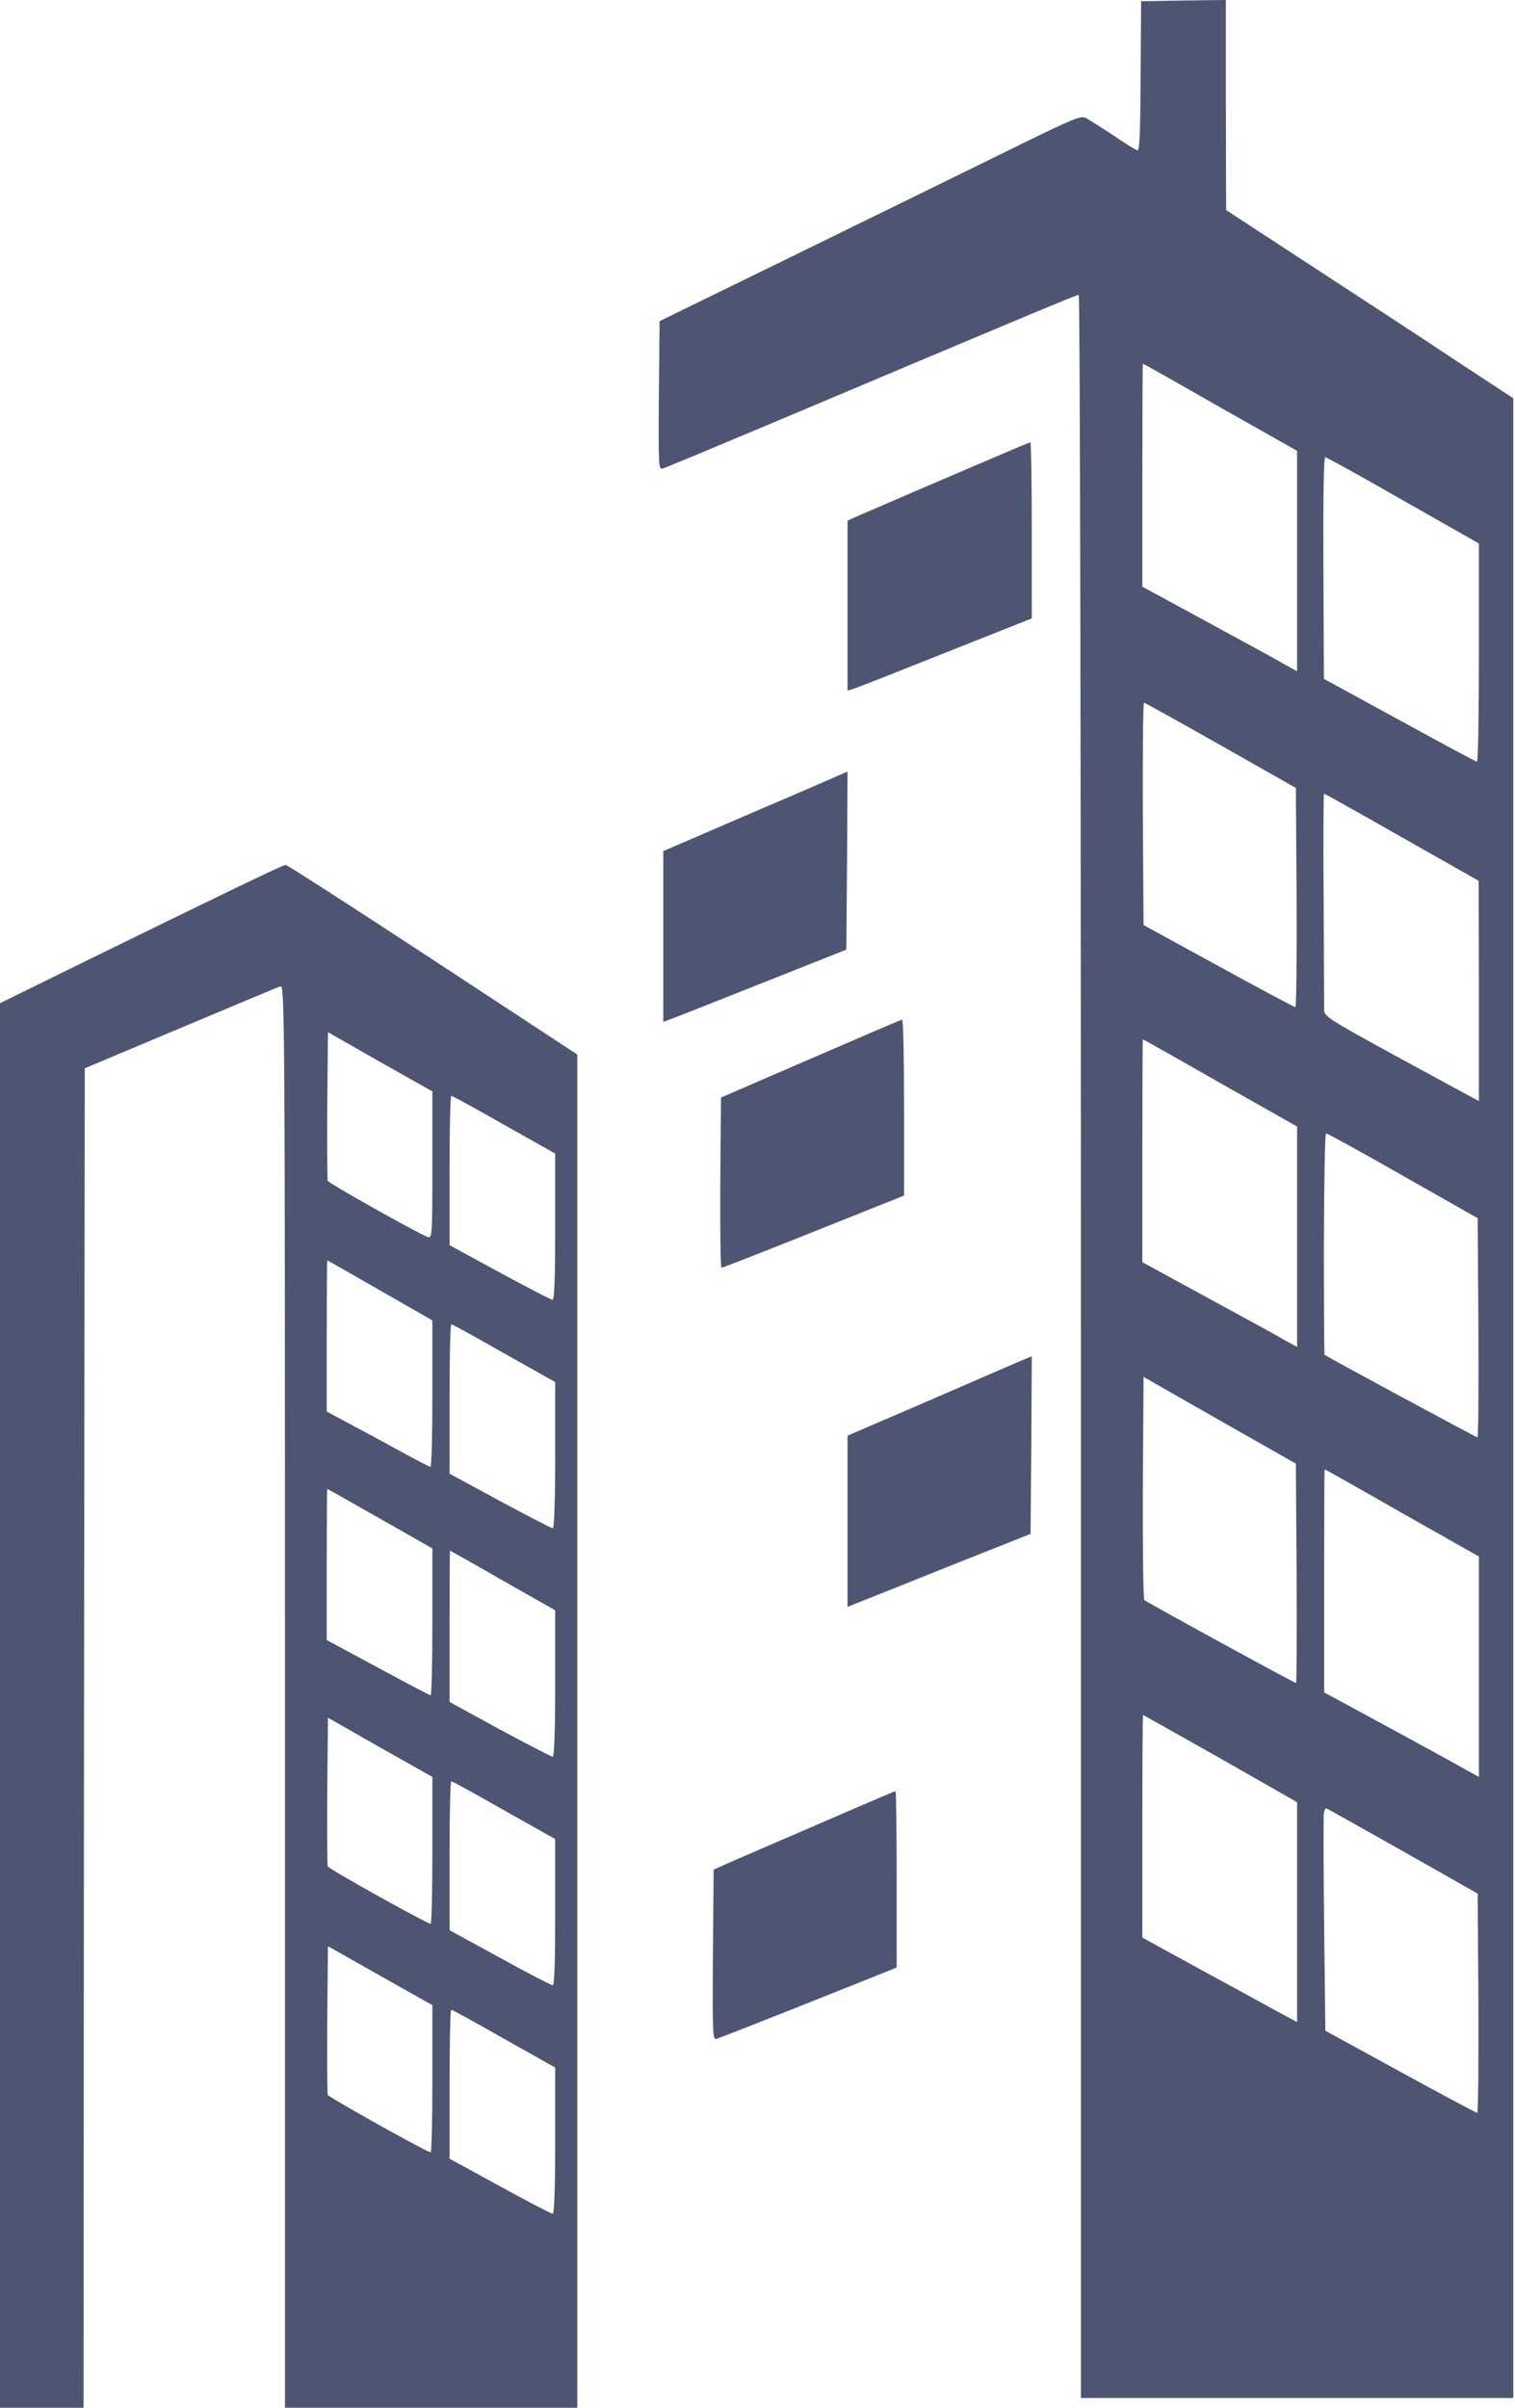
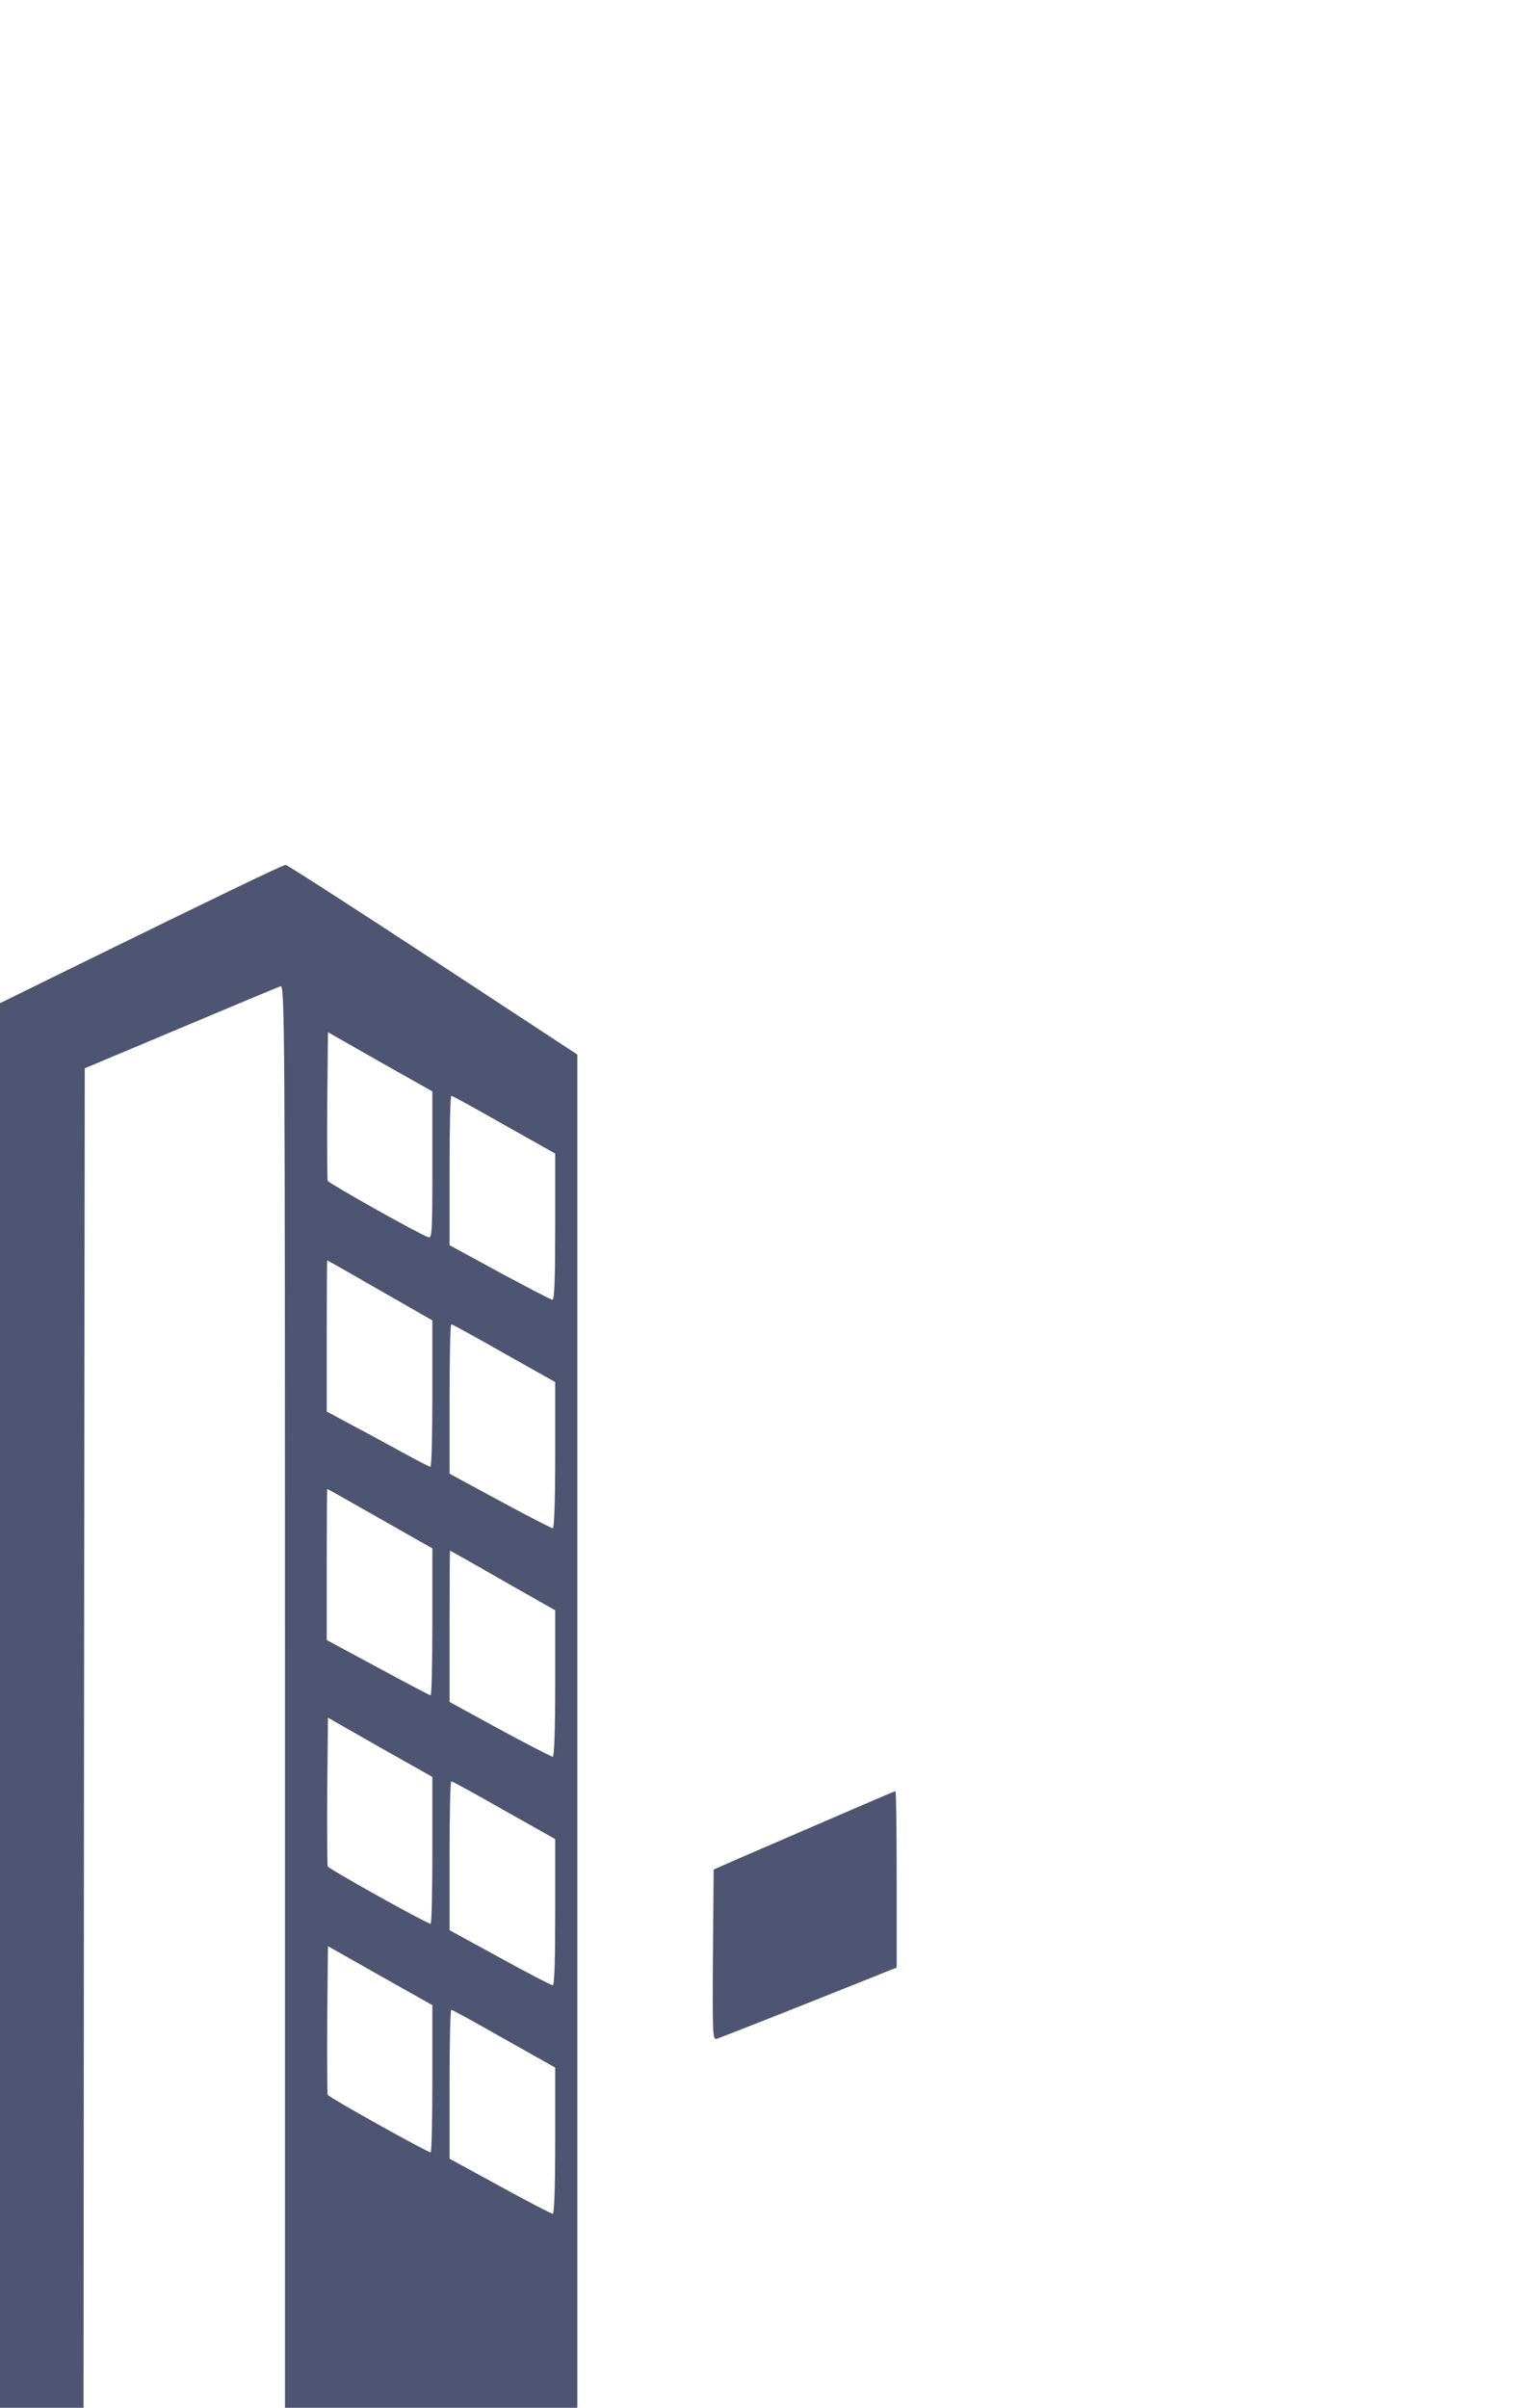
<svg xmlns="http://www.w3.org/2000/svg" width="202" height="321" viewBox="0 0 202 321" fill="none">
  <g opacity="0.8">
-     <path d="M163.448 13.987L163.481 28.006L175.011 35.54C181.333 39.667 189.98 45.301 194.14 48.085L201.772 53.096V186.377V319.69H172.947H144.123V179.498C144.123 93.778 143.992 39.306 143.828 39.306C143.533 39.306 137.572 41.796 104.653 55.684C96.005 59.32 88.668 62.399 88.341 62.464C87.817 62.628 87.784 62.071 87.849 52.736L87.948 42.811L107.928 33.05C118.901 27.678 131.545 21.488 135.999 19.293C143.304 15.723 144.123 15.363 144.843 15.755C145.236 15.985 146.874 17 148.446 18.048C149.986 19.096 151.46 20.014 151.656 20.046C151.951 20.112 152.049 17.623 152.082 10.154L152.148 0.164L157.782 0.066L163.448 0V13.987ZM152.311 63.349V78.22L160.893 82.871C165.643 85.458 170.294 87.981 171.211 88.537L172.947 89.487V74.78V60.106L162.695 54.308C157.094 51.098 152.442 48.478 152.377 48.478C152.344 48.478 152.311 55.16 152.311 63.349ZM176.452 75.73L176.518 90.503L186.606 96.006C192.142 99.052 196.793 101.541 196.924 101.541C197.088 101.541 197.186 94.99 197.186 86.998V72.455L187.097 66.722C181.562 63.545 176.878 60.958 176.714 60.958C176.485 60.925 176.419 66.002 176.452 75.73ZM152.377 108.485L152.475 123.323L162.466 128.793C167.968 131.807 172.554 134.264 172.718 134.264C172.849 134.296 172.914 127.713 172.882 119.655L172.783 105.046L162.793 99.379C157.29 96.268 152.705 93.713 152.541 93.68C152.41 93.68 152.344 100.362 152.377 108.485ZM176.485 119.786C176.518 127.516 176.55 134.198 176.55 134.657C176.55 135.476 177.304 135.967 186.115 140.782C191.388 143.632 196.04 146.186 196.433 146.383L197.186 146.776V132.102L197.153 117.427L186.934 111.63C181.3 108.42 176.649 105.832 176.55 105.799C176.452 105.799 176.419 112.088 176.485 119.786ZM152.311 153.393V168.263L160.893 172.947C165.643 175.535 170.294 178.057 171.211 178.614L172.947 179.564V164.857V150.183L162.695 144.385C157.094 141.175 152.442 138.555 152.377 138.555C152.344 138.555 152.311 145.237 152.311 153.393ZM176.518 165.84C176.518 173.93 176.55 180.579 176.616 180.612C177.009 180.94 196.826 191.618 196.989 191.618C197.12 191.618 197.153 185.034 197.12 177.009L197.022 162.4L187.032 156.734C181.529 153.589 176.943 151.067 176.812 151.1C176.649 151.132 176.55 157.782 176.518 165.84ZM152.574 213.302C152.868 213.597 172.587 224.373 172.816 224.373C172.882 224.373 172.914 217.789 172.882 209.764L172.783 195.123L162.629 189.358L152.475 183.56L152.377 198.3C152.344 206.39 152.442 213.171 152.574 213.302ZM176.55 210.747V225.618L185.132 230.269C189.882 232.857 194.533 235.379 195.45 235.936L197.186 236.885V222.178V207.504L186.934 201.706C181.333 198.496 176.681 195.876 176.616 195.876C176.583 195.876 176.55 202.558 176.55 210.747ZM152.311 243.469V258.307L160.074 262.565C164.365 264.891 168.984 267.413 170.392 268.199L172.947 269.575V254.901V240.259L162.728 234.429C157.094 231.252 152.442 228.631 152.41 228.631C152.344 228.631 152.311 235.313 152.311 243.469ZM176.518 241.635C176.452 241.962 176.452 248.645 176.55 256.473L176.714 270.722L186.704 276.192C192.207 279.205 196.793 281.662 196.957 281.662C197.088 281.694 197.153 275.111 197.12 267.086L197.022 252.444L187.032 246.777C181.529 243.666 176.943 241.111 176.845 241.078C176.714 241.078 176.583 241.34 176.518 241.635Z" fill="#222A4F" />
-     <path d="M137.572 70.685V82.444L126.009 87.03C119.687 89.552 114.152 91.747 113.726 91.845L113.005 92.074V80.741V69.408L114.381 68.785C123.323 64.92 137.211 58.959 137.375 58.959C137.474 58.959 137.572 64.232 137.572 70.685Z" fill="#222A4F" />
-     <path d="M112.94 114.708L112.842 126.599L101.541 131.086C95.318 133.543 89.847 135.737 89.323 135.901L88.439 136.229V124.862V113.464L98.986 108.911C104.817 106.421 110.352 104.03 111.302 103.604L113.005 102.851L112.94 114.708Z" fill="#222A4F" />
    <path d="M57.715 127.941L76.975 140.585V230.792V321H57.485H37.996V226.141C37.996 135.966 37.963 131.315 37.406 131.479C37.112 131.577 31.085 134.099 24.075 137.047L11.301 142.419L11.202 231.709L11.137 321H5.568H3.86238e-05V227.386V133.739L9.401 129.12C29.971 119.032 37.734 115.298 38.094 115.298C38.324 115.33 47.135 120.997 57.715 127.941ZM43.695 157.421C43.826 157.748 55.651 164.398 57.059 164.922C57.616 165.151 57.649 164.561 57.649 155.325V145.498L50.672 141.567L43.728 137.604L43.63 147.332C43.597 152.671 43.63 157.224 43.695 157.421ZM59.942 156.045V166.003L66.624 169.639C70.325 171.637 73.47 173.274 73.666 173.274C73.928 173.274 74.027 170.261 74.027 163.513V153.785L67.214 149.953C63.48 147.824 60.335 146.088 60.171 146.088C60.04 146.088 59.942 150.575 59.942 156.045ZM43.564 178.089V188.178L47.102 190.078C49.035 191.093 52.081 192.764 53.882 193.746C55.684 194.729 57.256 195.548 57.387 195.548C57.551 195.548 57.649 191.159 57.649 185.787V176.026L50.672 172.03C46.873 169.835 43.695 168.034 43.63 168.034C43.597 168.034 43.564 172.554 43.564 178.089ZM59.942 186.507V196.465L66.657 200.101C70.358 202.099 73.535 203.737 73.699 203.737C73.896 203.737 74.027 200.134 74.027 193.976V184.247L67.214 180.415C63.48 178.286 60.335 176.55 60.171 176.55C60.04 176.55 59.942 181.037 59.942 186.507ZM43.564 208.552V218.64L50.377 222.309C54.144 224.34 57.289 226.01 57.42 226.01C57.551 226.01 57.649 221.621 57.649 216.216V206.423L50.672 202.459C46.873 200.297 43.695 198.496 43.63 198.496C43.597 198.496 43.564 203.016 43.564 208.552ZM59.942 216.806V226.894L66.657 230.563C70.358 232.561 73.535 234.199 73.699 234.199C73.896 234.199 74.027 230.596 74.027 224.438V214.677L67.05 210.713C63.25 208.519 60.073 206.75 60.007 206.717C59.975 206.685 59.942 211.238 59.942 216.806ZM43.695 248.808C43.826 249.168 56.961 256.472 57.42 256.472C57.551 256.472 57.649 252.05 57.649 246.679V236.885L50.672 232.954L43.728 228.991L43.63 238.719C43.597 244.058 43.63 248.611 43.695 248.808ZM59.942 247.399V257.324L66.657 260.993C70.325 263.023 73.503 264.661 73.699 264.661C73.928 264.661 74.027 261.32 74.027 254.9V245.172L67.214 241.34C63.48 239.21 60.335 237.474 60.171 237.474C60.04 237.474 59.942 241.929 59.942 247.399ZM43.695 279.27C43.826 279.598 56.961 286.935 57.42 286.935C57.551 286.935 57.649 282.513 57.649 277.141V267.314L50.672 263.384L43.728 259.453L43.63 269.181C43.597 274.52 43.63 279.073 43.695 279.27ZM59.942 277.861V287.786L66.657 291.455C70.358 293.486 73.503 295.123 73.699 295.123C73.896 295.123 74.027 291.75 74.027 285.362V275.634L67.214 271.802C63.48 269.673 60.335 267.937 60.171 267.937C60.04 267.937 59.942 272.391 59.942 277.861Z" fill="#222A4F" />
-     <path d="M120.539 147.659V159.386L108.485 164.201C101.869 166.854 96.333 169.016 96.202 169.016C96.071 169.016 96.005 163.906 96.038 157.65L96.136 146.316L108.092 141.141C114.676 138.291 120.146 135.933 120.277 135.933C120.441 135.933 120.539 141.207 120.539 147.659Z" fill="#222A4F" />
-     <path d="M137.506 192.665L137.408 204.489L126.435 208.846C120.408 211.27 114.905 213.464 114.217 213.726L113.005 214.218V202.786V191.387L115.364 190.372C116.674 189.815 121.882 187.588 126.926 185.393C131.971 183.199 136.425 181.266 136.851 181.102L137.572 180.808L137.506 192.665Z" fill="#222A4F" />
    <path d="M119.556 250.544V262.303L107.83 266.987C101.41 269.542 95.874 271.704 95.547 271.802C95.023 271.933 94.99 271.311 95.056 260.6L95.154 249.234L98.429 247.792C113.202 241.405 119.262 238.785 119.393 238.785C119.491 238.785 119.556 244.091 119.556 250.544Z" fill="#222A4F" />
  </g>
</svg>